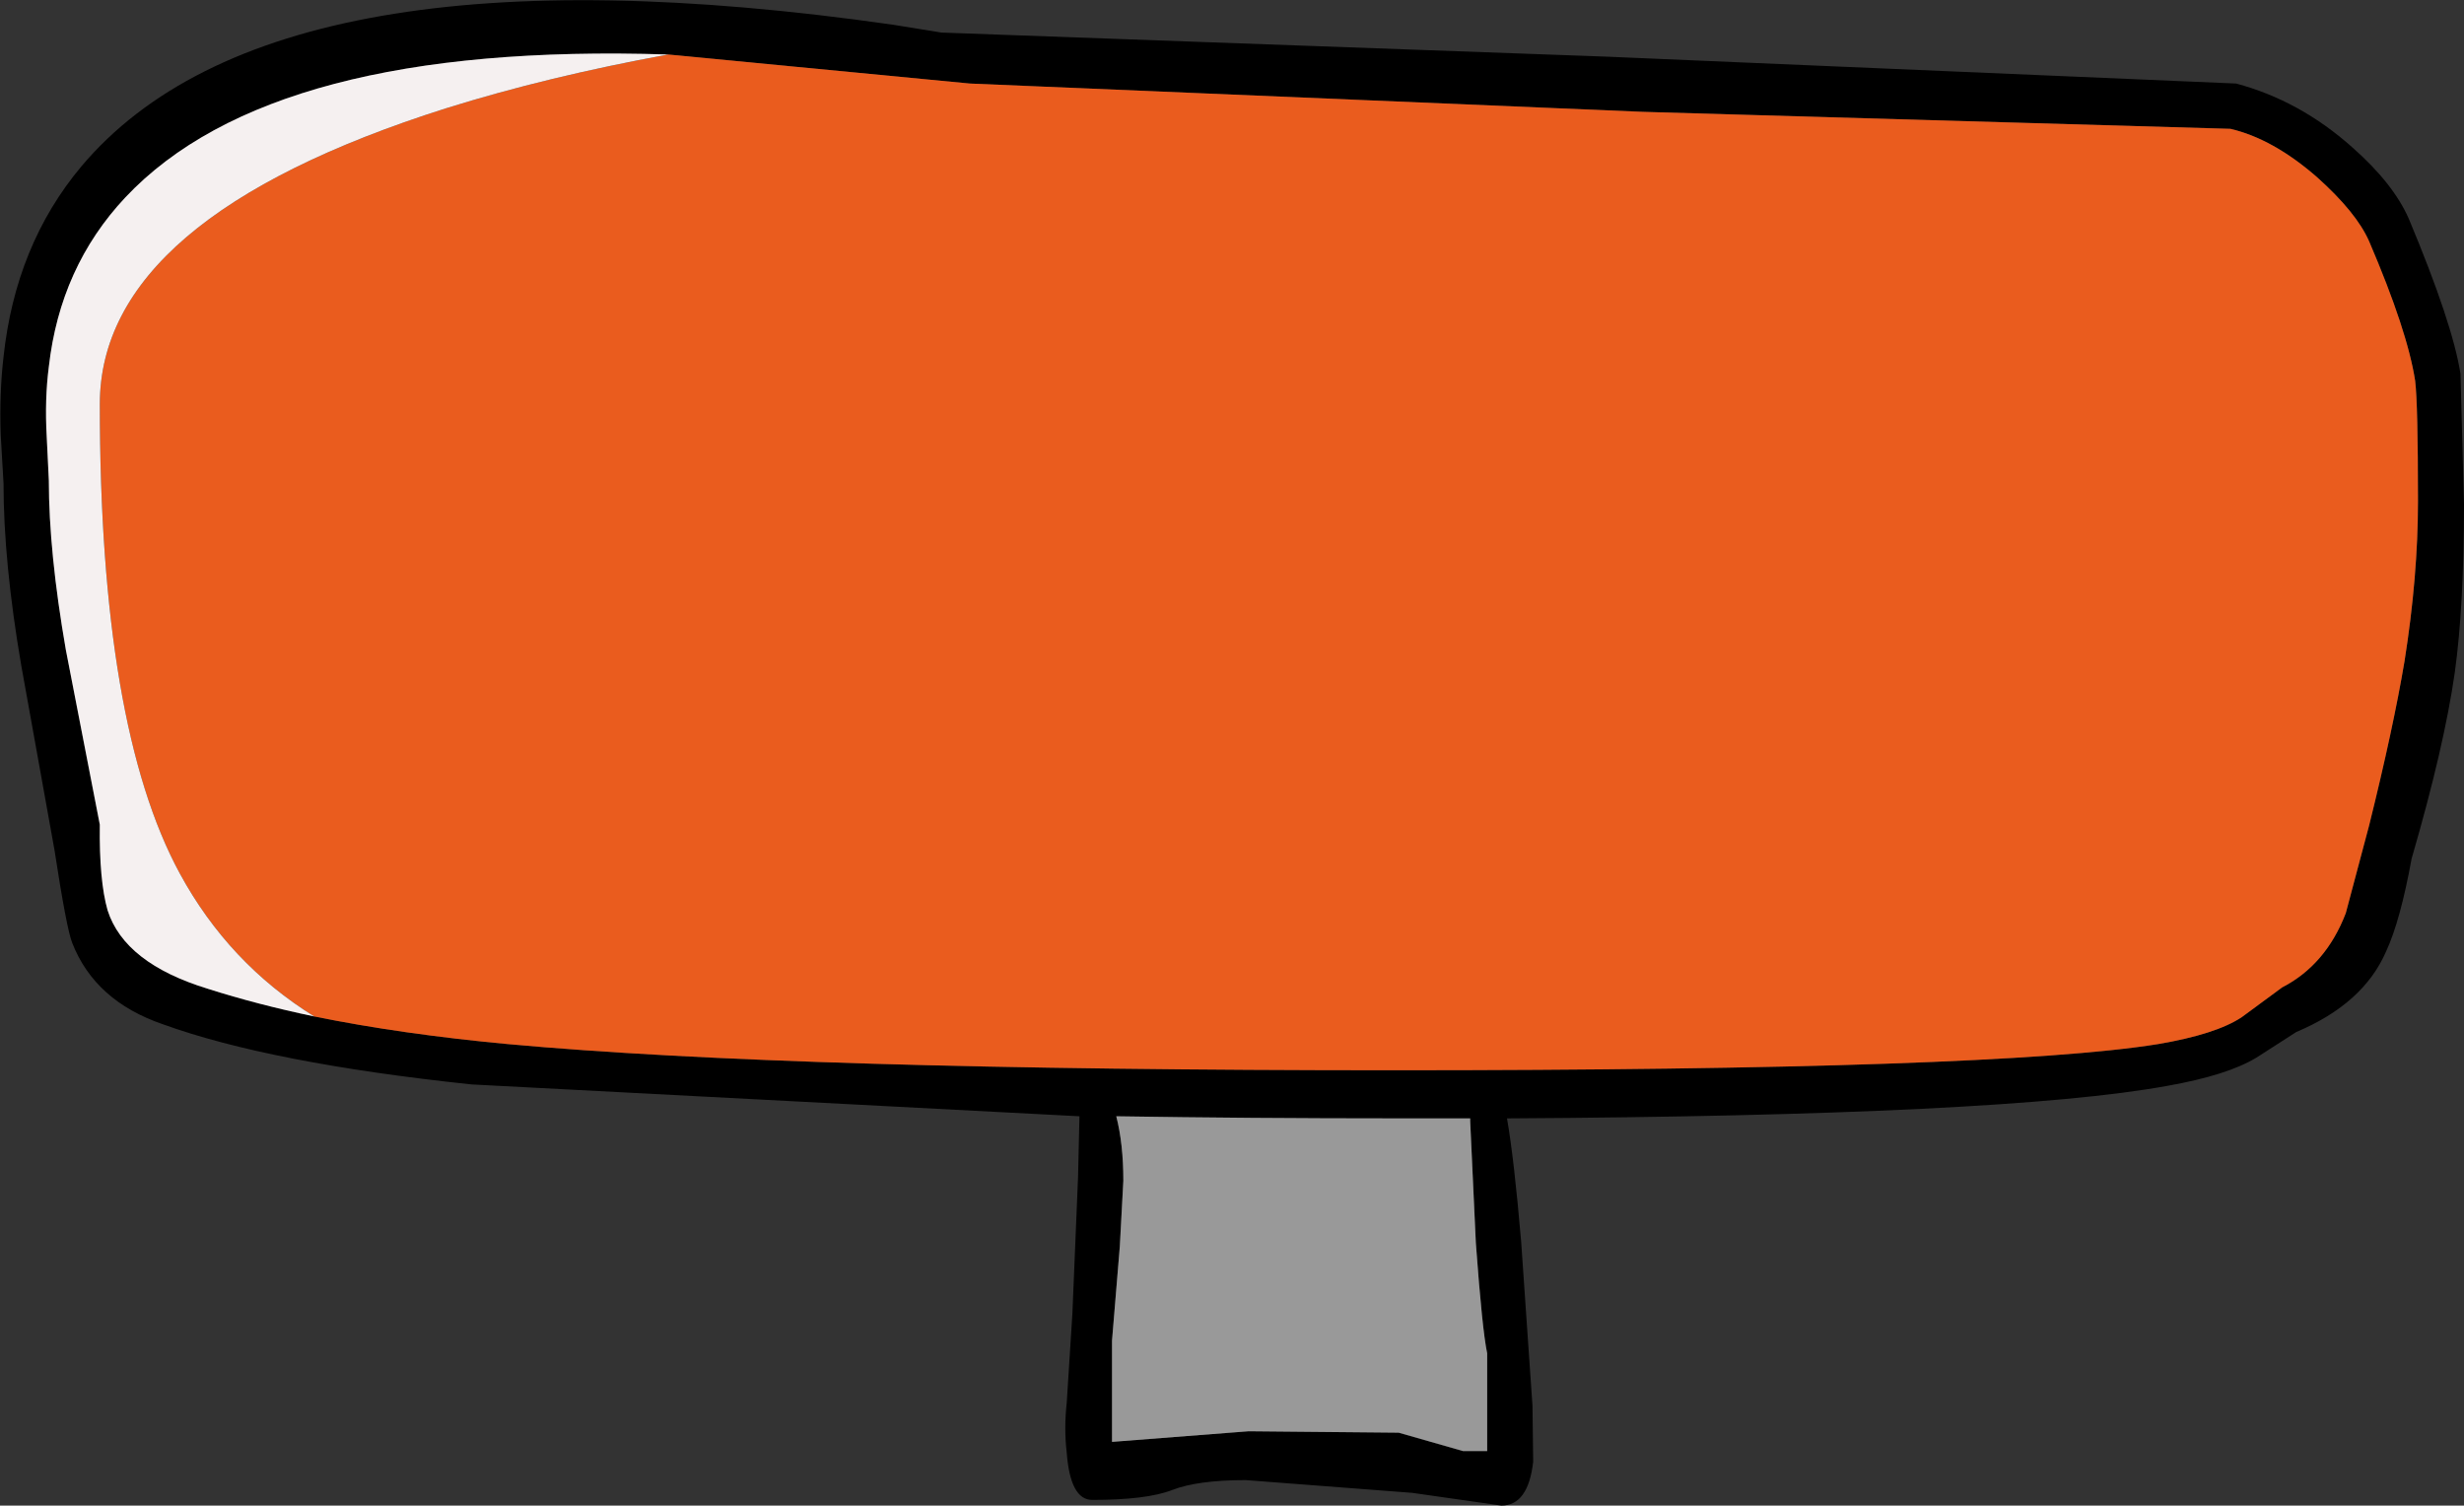
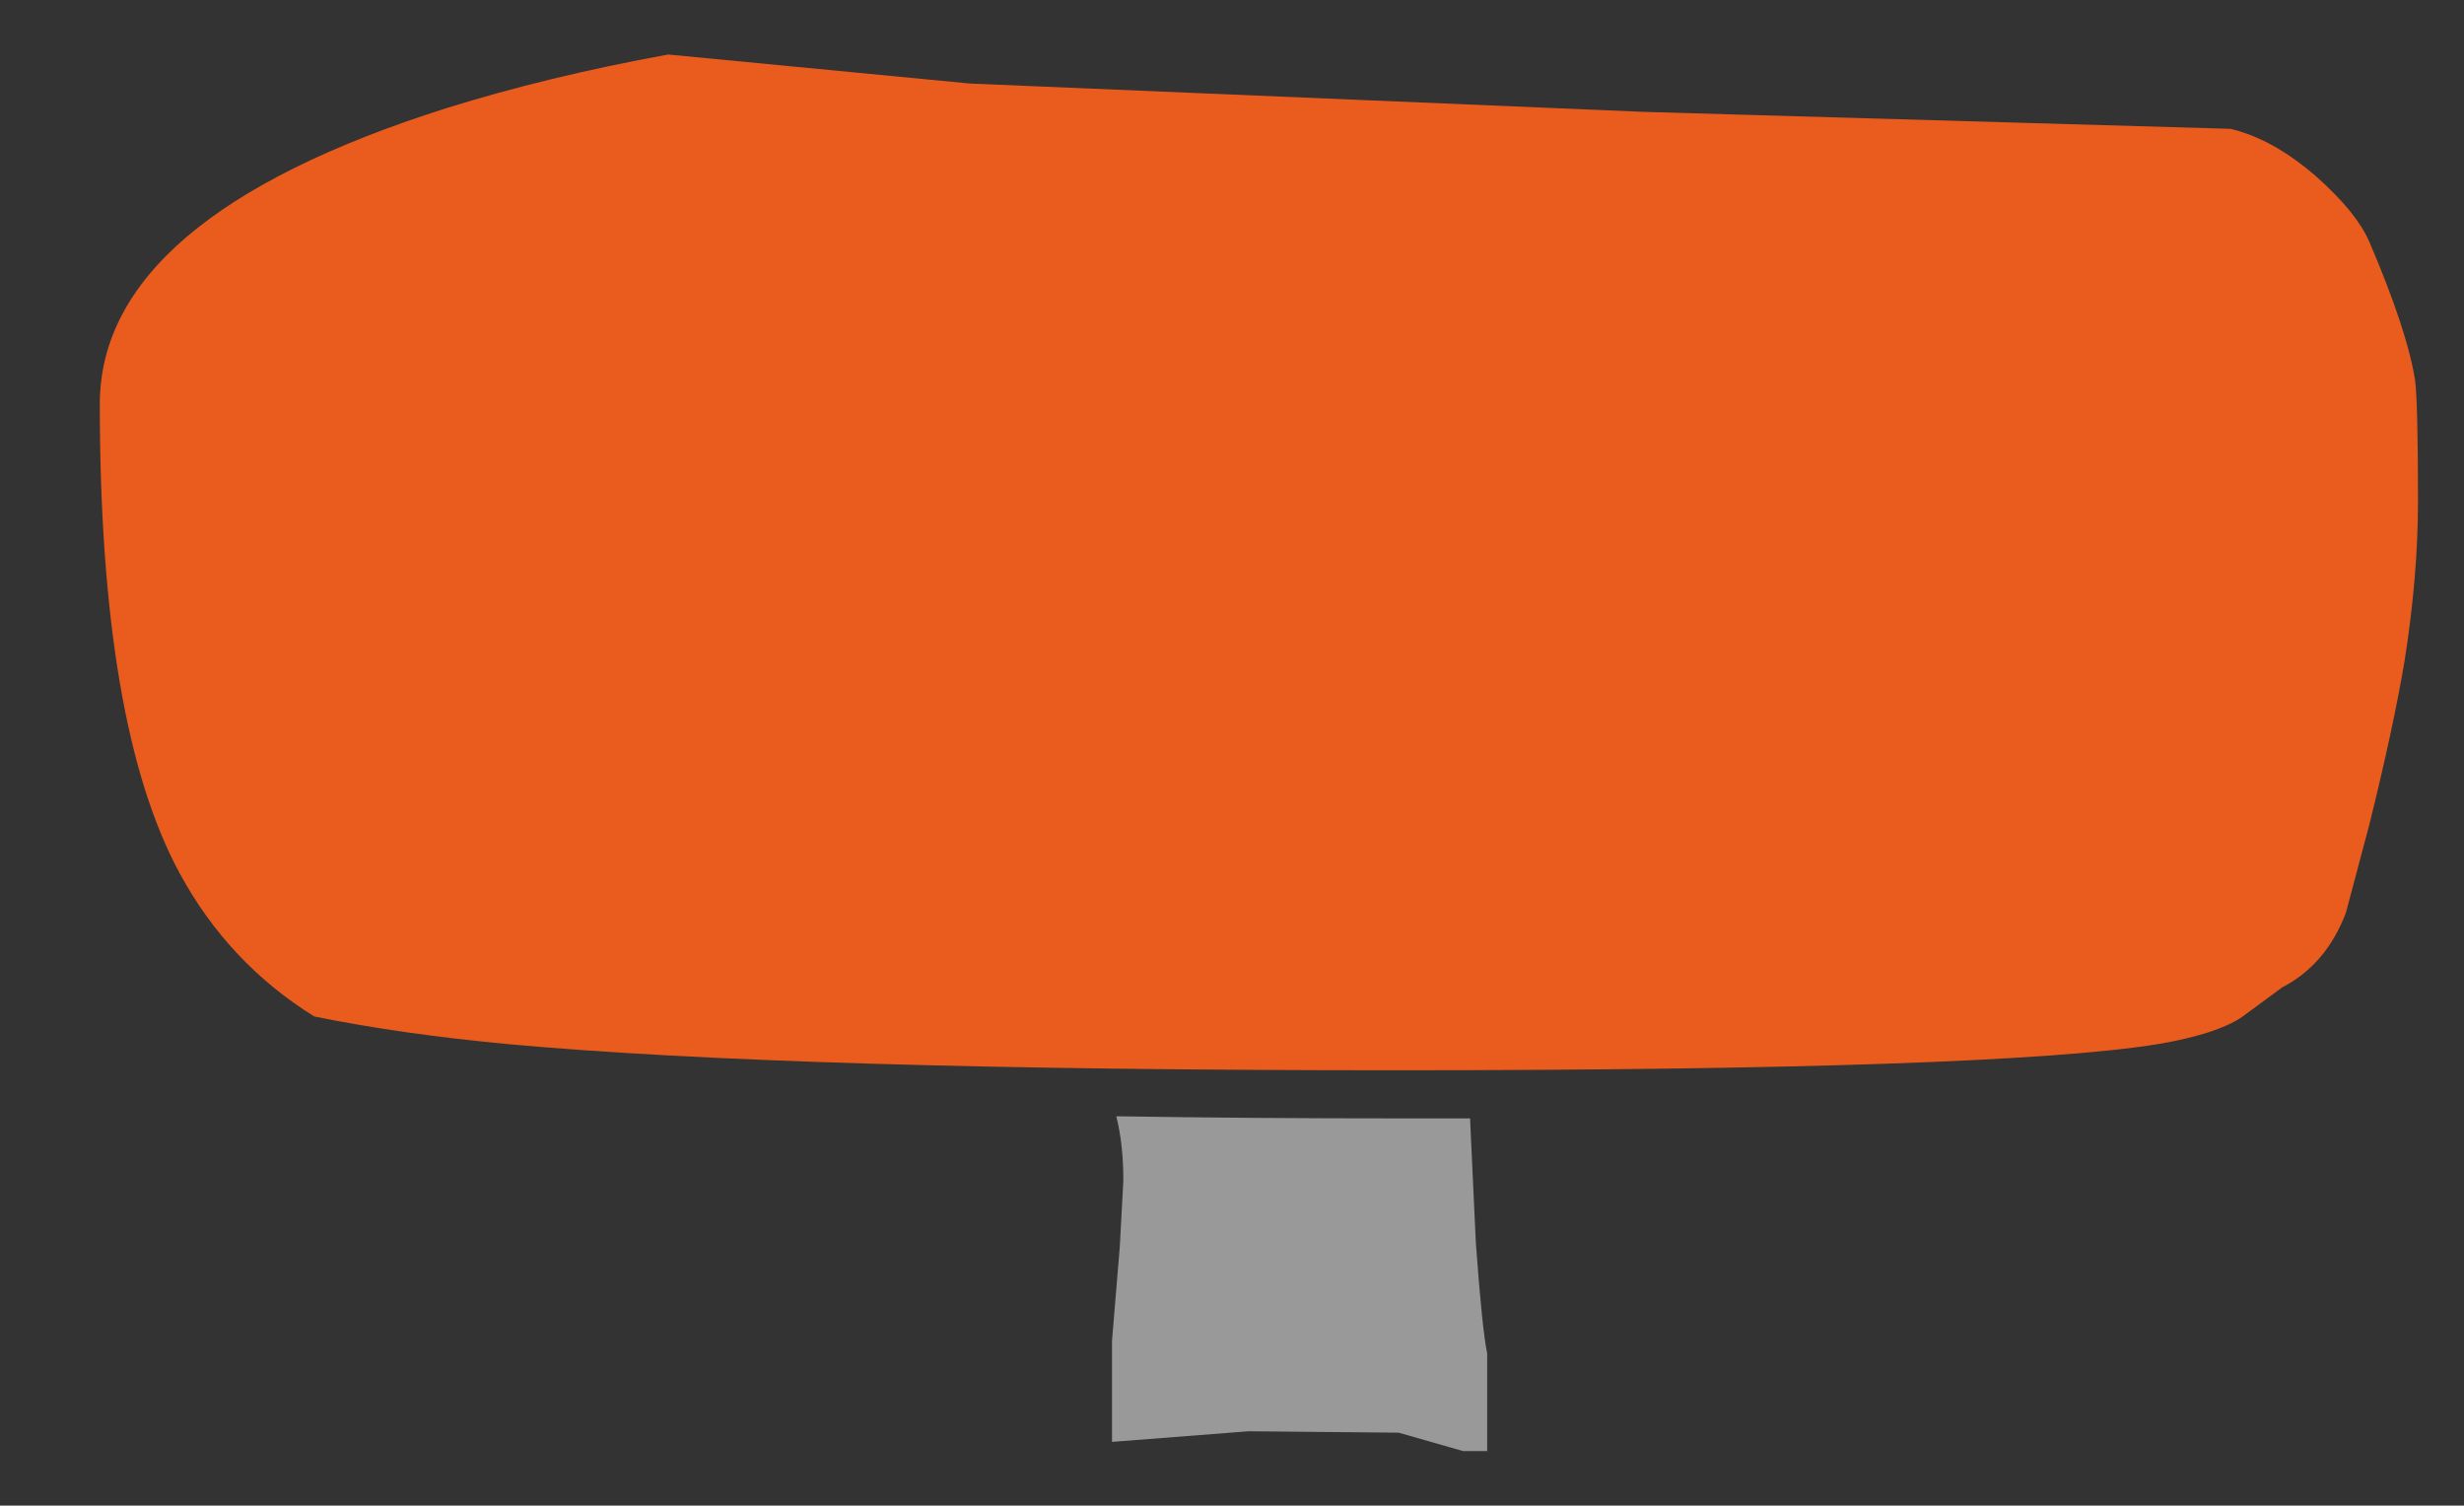
<svg xmlns="http://www.w3.org/2000/svg" height="106.35px" width="174.05px">
  <rect width="100%" height="100%" fill="#333333" stroke="none" />
  <g transform="matrix(1.0, 0.0, 0.0, 1.0, 77.4, 220.2)">
-     <path d="M80.55 -214.3 Q85.05 -213.1 88.75 -209.8 91.65 -207.25 92.75 -204.75 95.85 -197.35 96.4 -193.8 L96.65 -184.6 Q96.65 -177.4 96.0 -172.7 95.25 -167.45 92.95 -159.55 92.15 -155.15 91.15 -153.0 89.55 -149.3 84.8 -147.3 L82.0 -145.5 Q79.95 -144.25 75.7 -143.5 64.25 -141.4 29.05 -141.2 29.55 -138.35 30.05 -132.5 L30.85 -120.9 30.9 -116.95 Q30.55 -113.85 28.65 -113.85 L22.35 -114.75 10.6 -115.65 Q7.2 -115.65 5.4 -114.95 3.6 -114.25 -0.25 -114.25 -1.8 -114.25 -2.05 -117.6 -2.25 -119.3 -2.05 -121.1 L-1.65 -127.4 -1.25 -137.05 -1.15 -141.35 -44.1 -143.6 Q-58.3 -145.1 -65.9 -147.85 -70.7 -149.5 -72.3 -153.6 -72.7 -154.6 -73.55 -160.15 L-75.9 -173.2 Q-77.15 -180.5 -77.15 -186.05 L-77.35 -189.5 Q-77.45 -192.4 -77.15 -195.0 -76.3 -202.9 -71.65 -208.45 -57.95 -224.7 -14.3 -218.45 L-10.9 -217.9 36.05 -216.2 80.55 -214.3 M-55.2 -148.4 Q-49.05 -147.15 -41.55 -146.45 -21.35 -144.6 21.05 -144.6 63.6 -144.6 75.05 -146.45 79.15 -147.15 80.95 -148.35 L83.8 -150.45 Q86.9 -152.05 88.3 -155.7 L89.95 -161.9 Q91.65 -168.75 92.45 -173.5 93.4 -179.5 93.4 -184.8 93.4 -191.65 93.2 -193.3 92.65 -196.85 89.95 -203.15 89.05 -205.2 86.25 -207.7 83.15 -210.4 80.15 -211.1 L38.65 -212.3 -8.9 -214.3 -30.2 -216.35 Q-58.2 -217.25 -68.55 -206.25 -73.15 -201.35 -73.95 -194.3 -74.25 -192.0 -74.1 -189.35 L-73.95 -186.25 Q-73.95 -181.2 -72.75 -174.3 L-70.35 -161.95 Q-70.4 -158.0 -69.8 -155.9 -68.6 -152.15 -62.7 -150.35 -59.25 -149.25 -55.2 -148.4 M26.45 -141.0 L26.45 -141.2 21.4 -141.2 Q10.8 -141.2 1.45 -141.35 1.95 -139.4 1.95 -136.8 L1.7 -132.15 1.15 -125.5 1.15 -118.35 10.8 -119.1 21.4 -119.0 25.95 -117.7 27.65 -117.7 27.65 -124.6 Q27.3 -126.25 26.85 -132.4 L26.45 -141.0" fill="#000000" fill-rule="evenodd" stroke="none" />
    <path d="M-30.2 -216.35 L-8.9 -214.3 38.65 -212.3 80.15 -211.1 Q83.15 -210.4 86.25 -207.7 89.05 -205.2 89.95 -203.15 92.65 -196.85 93.2 -193.3 93.4 -191.65 93.4 -184.8 93.4 -179.5 92.45 -173.5 91.65 -168.75 89.95 -161.9 L88.3 -155.7 Q86.9 -152.05 83.8 -150.45 L80.95 -148.35 Q79.15 -147.15 75.05 -146.45 63.6 -144.6 21.05 -144.6 -21.35 -144.6 -41.55 -146.45 -49.05 -147.15 -55.2 -148.4 -61.25 -152.15 -64.7 -158.5 -70.35 -168.9 -70.35 -191.65 -70.35 -204.8 -45.9 -212.55 -38.7 -214.8 -30.2 -216.35" fill="#ea5c1e" fill-rule="evenodd" stroke="none" />
-     <path d="M-30.2 -216.35 Q-38.7 -214.8 -45.9 -212.55 -70.35 -204.8 -70.35 -191.65 -70.35 -168.9 -64.7 -158.5 -61.25 -152.15 -55.2 -148.4 -59.25 -149.25 -62.7 -150.35 -68.6 -152.15 -69.8 -155.9 -70.4 -158.0 -70.35 -161.95 L-72.75 -174.3 Q-73.95 -181.2 -73.95 -186.25 L-74.1 -189.35 Q-74.25 -192.0 -73.95 -194.3 -73.15 -201.35 -68.55 -206.25 -58.2 -217.25 -30.2 -216.35" fill="#f5f0f0" fill-rule="evenodd" stroke="none" />
    <path d="M26.45 -141.0 L26.85 -132.4 Q27.3 -126.25 27.65 -124.6 L27.65 -117.7 25.95 -117.7 21.4 -119.0 10.8 -119.1 1.15 -118.35 1.15 -125.5 1.7 -132.15 1.95 -136.8 Q1.95 -139.4 1.45 -141.35 10.8 -141.2 21.4 -141.2 L26.45 -141.2 26.45 -141.0" fill="#999999" fill-rule="evenodd" stroke="none" />
  </g>
</svg>